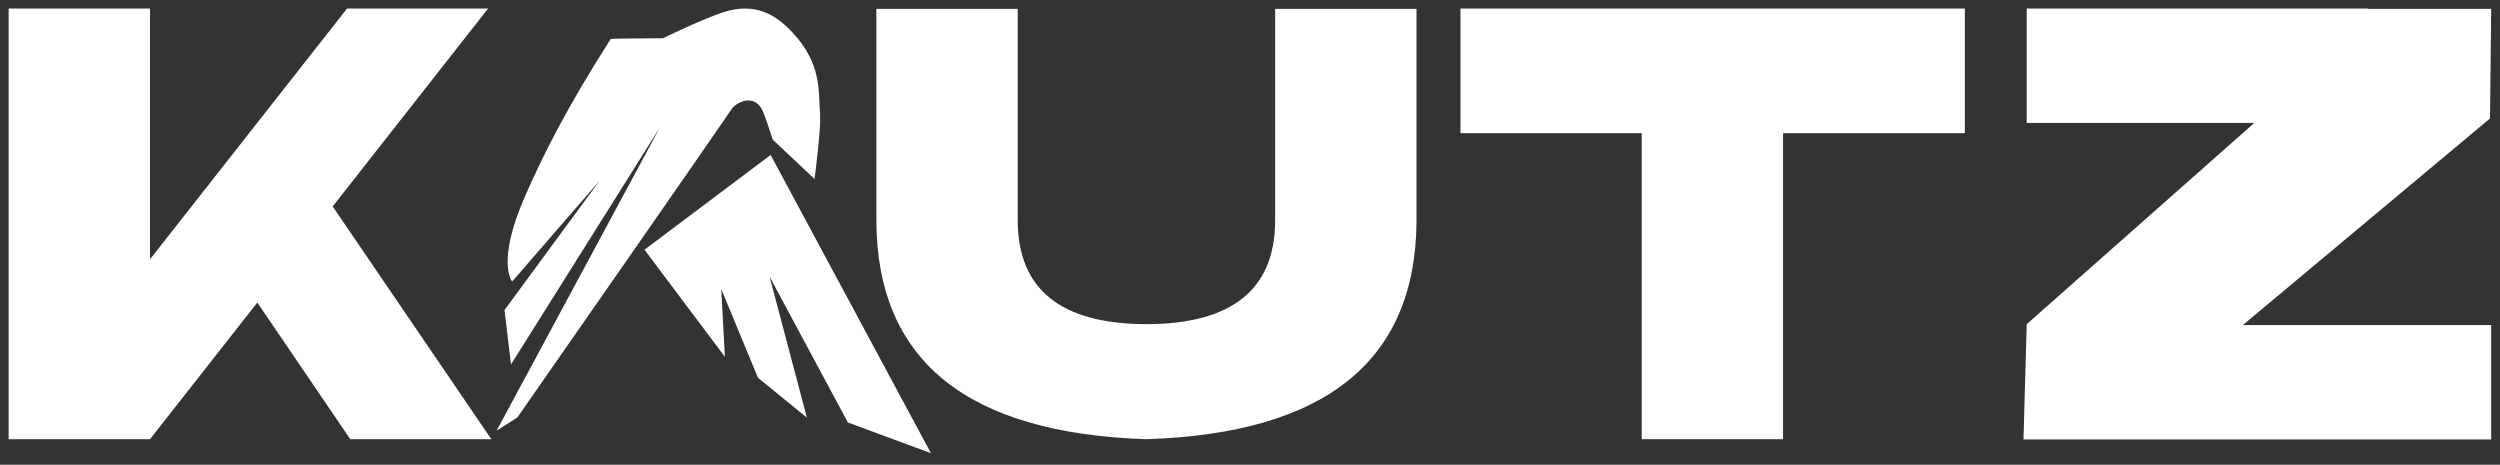
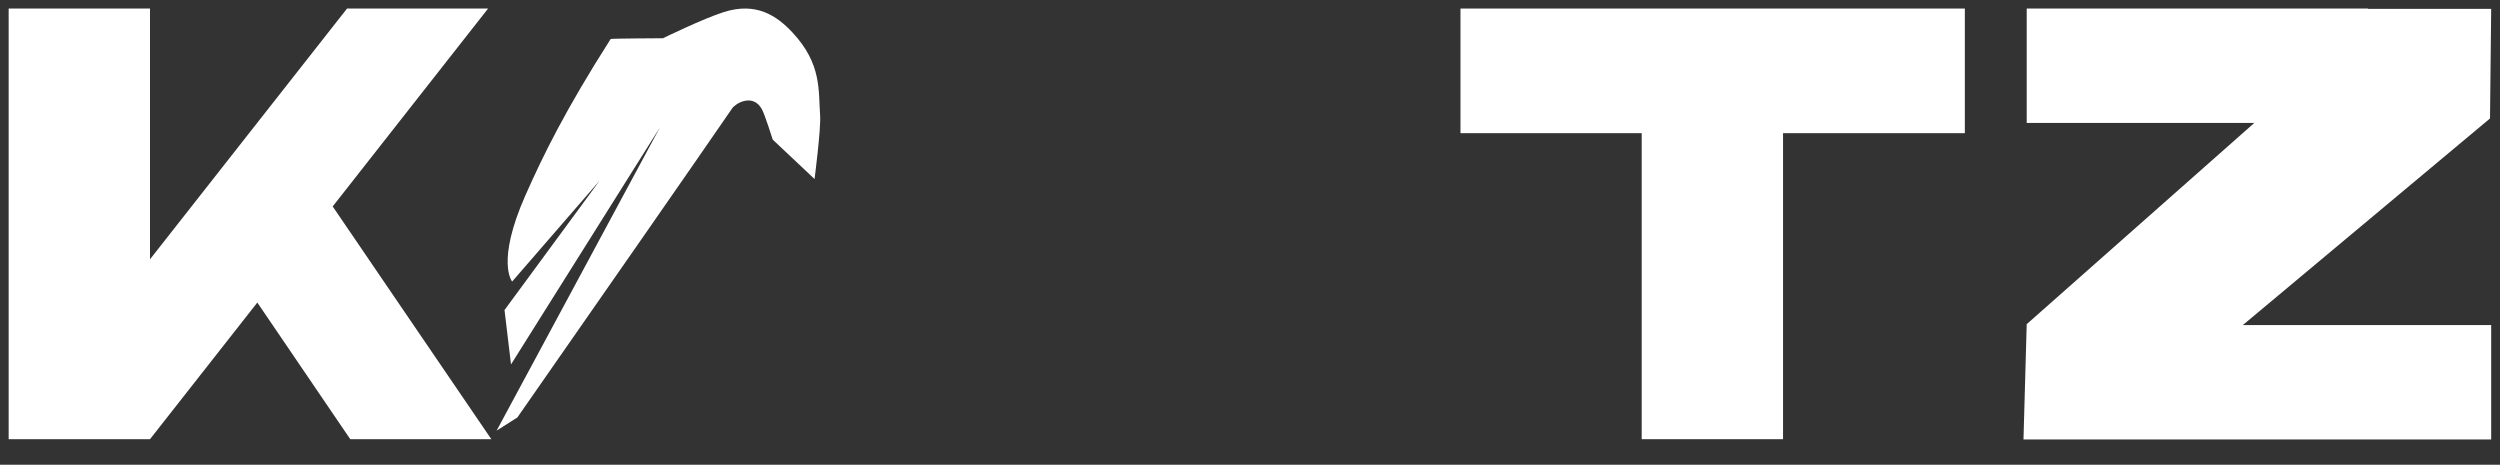
<svg xmlns="http://www.w3.org/2000/svg" width="100%" height="100%" viewBox="0 0 823 153" version="1.1" xml:space="preserve" style="fill-rule:evenodd;clip-rule:evenodd;stroke-linejoin:round;stroke-miterlimit:2;">
  <rect x="0" y="0" width="823" height="153" fill="#333333" stroke="none" />
-   <rect id="White" x="0" y="0" width="822.614" height="152.22" style="fill:none;" />
  <path d="M2.851,144.581l-0,-141.767l46.528,-0l-0,82.549l64.869,-82.549l46.431,-0l-51.161,65.149l52.223,76.618l-46.432,-0l-30.6,-44.982l-35.33,44.982l-46.528,-0Z" style="fill:#fff;fill-rule:nonzero;" />
-   <path d="M377.407,106.717c28.187,-0.066 42.313,-11.435 42.377,-34.107l-0,-69.697l46.528,-0l-0,70.092c-0.322,45.806 -29.957,69.664 -88.905,71.576c-58.949,-1.912 -88.584,-25.77 -88.905,-71.576l-0,-70.092l46.528,-0l-0,69.697c0.064,22.672 14.19,34.041 42.377,34.107Z" style="fill:#fff;fill-rule:nonzero;" />
  <path d="M586.976,43.841l-0,100.74l-46.528,-0l-0,-100.74l-59.657,0l0,-41.027l166.034,-0l-0,41.027l-59.849,0Z" style="fill:#fff;fill-rule:nonzero;" />
  <path d="M820.098,144.68l-153.967,-0l1.062,-37.963l74.908,-66.237l-74.908,0l-0,-37.666l112.362,-0l-0,0.099l40.543,-0l-0.386,36.084l-81.376,68.017l81.762,-0l-0,37.666Z" style="fill:#fff;fill-rule:nonzero;" />
-   <path d="M212.165,82.204l41.526,-31.188l52.774,98.172l-27.338,-10.101l-25.782,-48.023l12.285,46.428l-16.091,-13.113l-12.112,-29.239l1.211,22.328l-26.473,-35.264Z" style="fill:#fff;" />
  <path d="M170.316,137.425c23.363,-33.52 60.393,-86.69 70.748,-101.802c1.047,-1.529 6.725,-5.03 9.731,0.3c0.985,1.746 3.584,10.035 3.584,10.035l13.772,12.975c-0,0 2.145,-16.594 1.832,-20.881c-0.594,-8.11 0.637,-16.933 -9.091,-27.347c-5.292,-5.665 -12.017,-10.06 -22.548,-6.751c-6.802,2.137 -20.102,8.635 -20.102,8.635c0,0 -17.106,0.078 -17.214,0.247c-14.873,23.317 -22.206,38.244 -28.044,51.427c-9.784,22.096 -4.383,28.415 -4.383,28.415l28.845,-33.27l-31.363,42.654l2.143,17.903l49.015,-78.022l-53.756,99.817l6.831,-4.335Z" style="fill:#fff;" />
</svg>